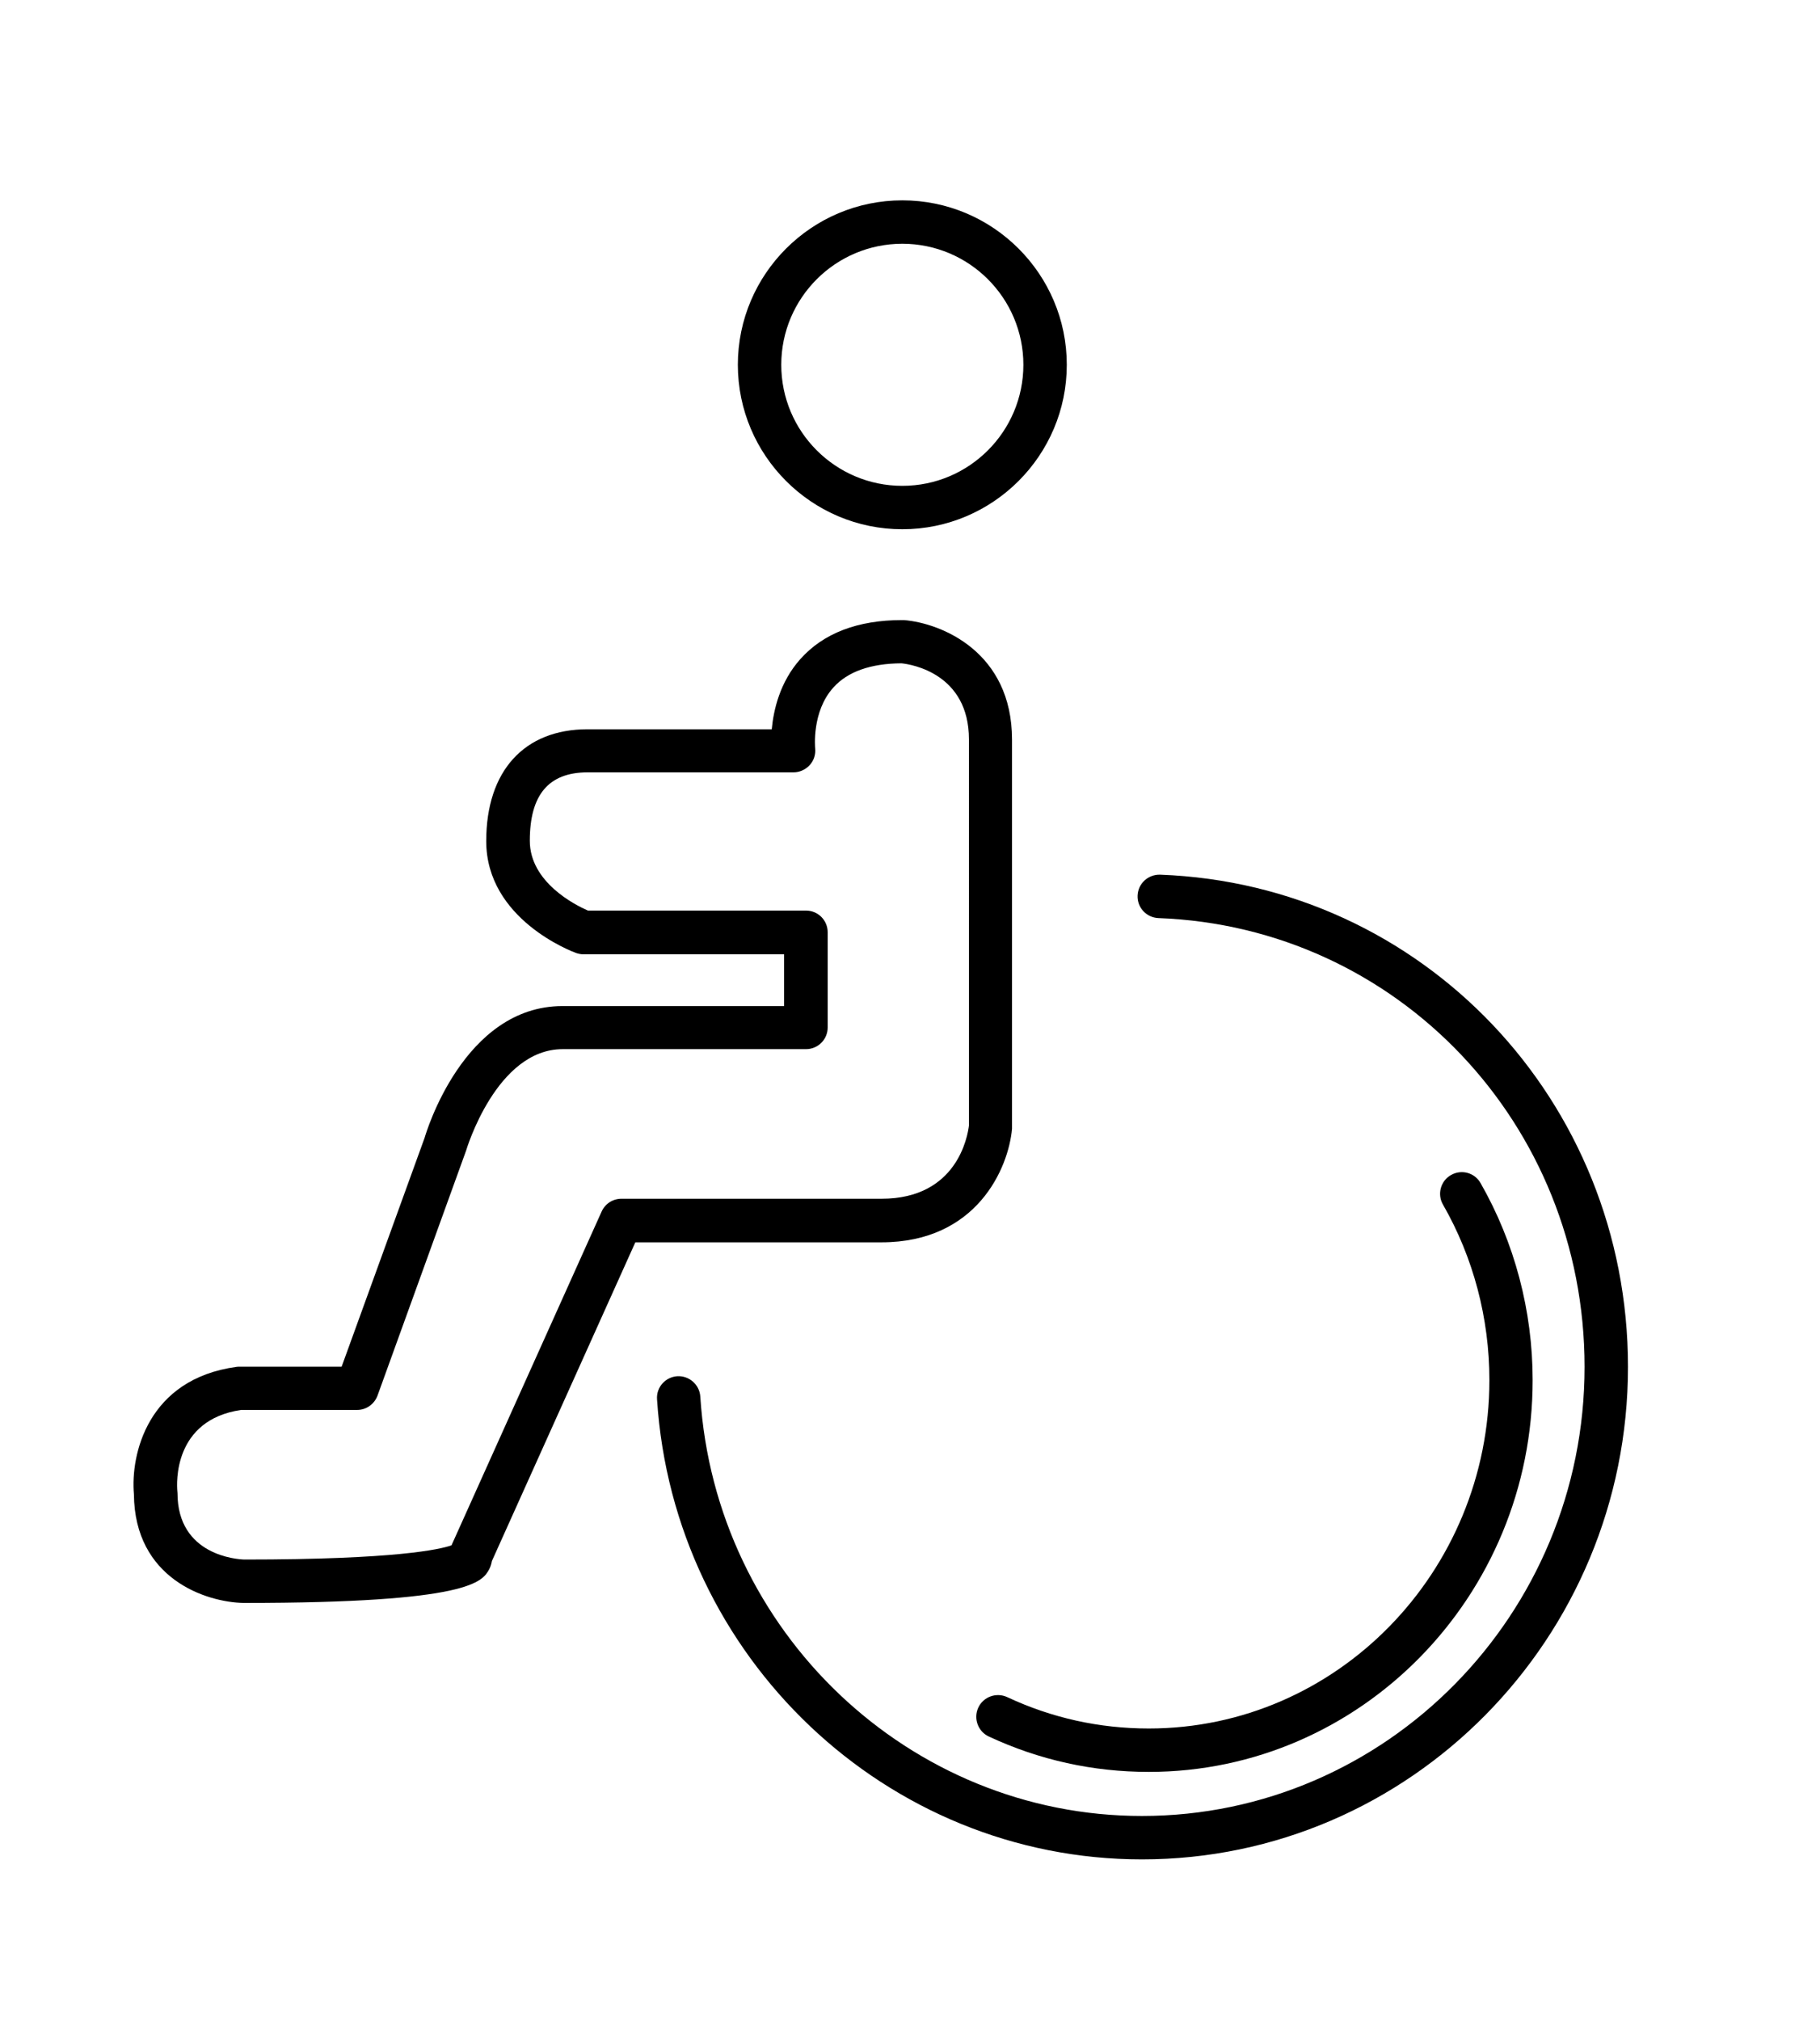
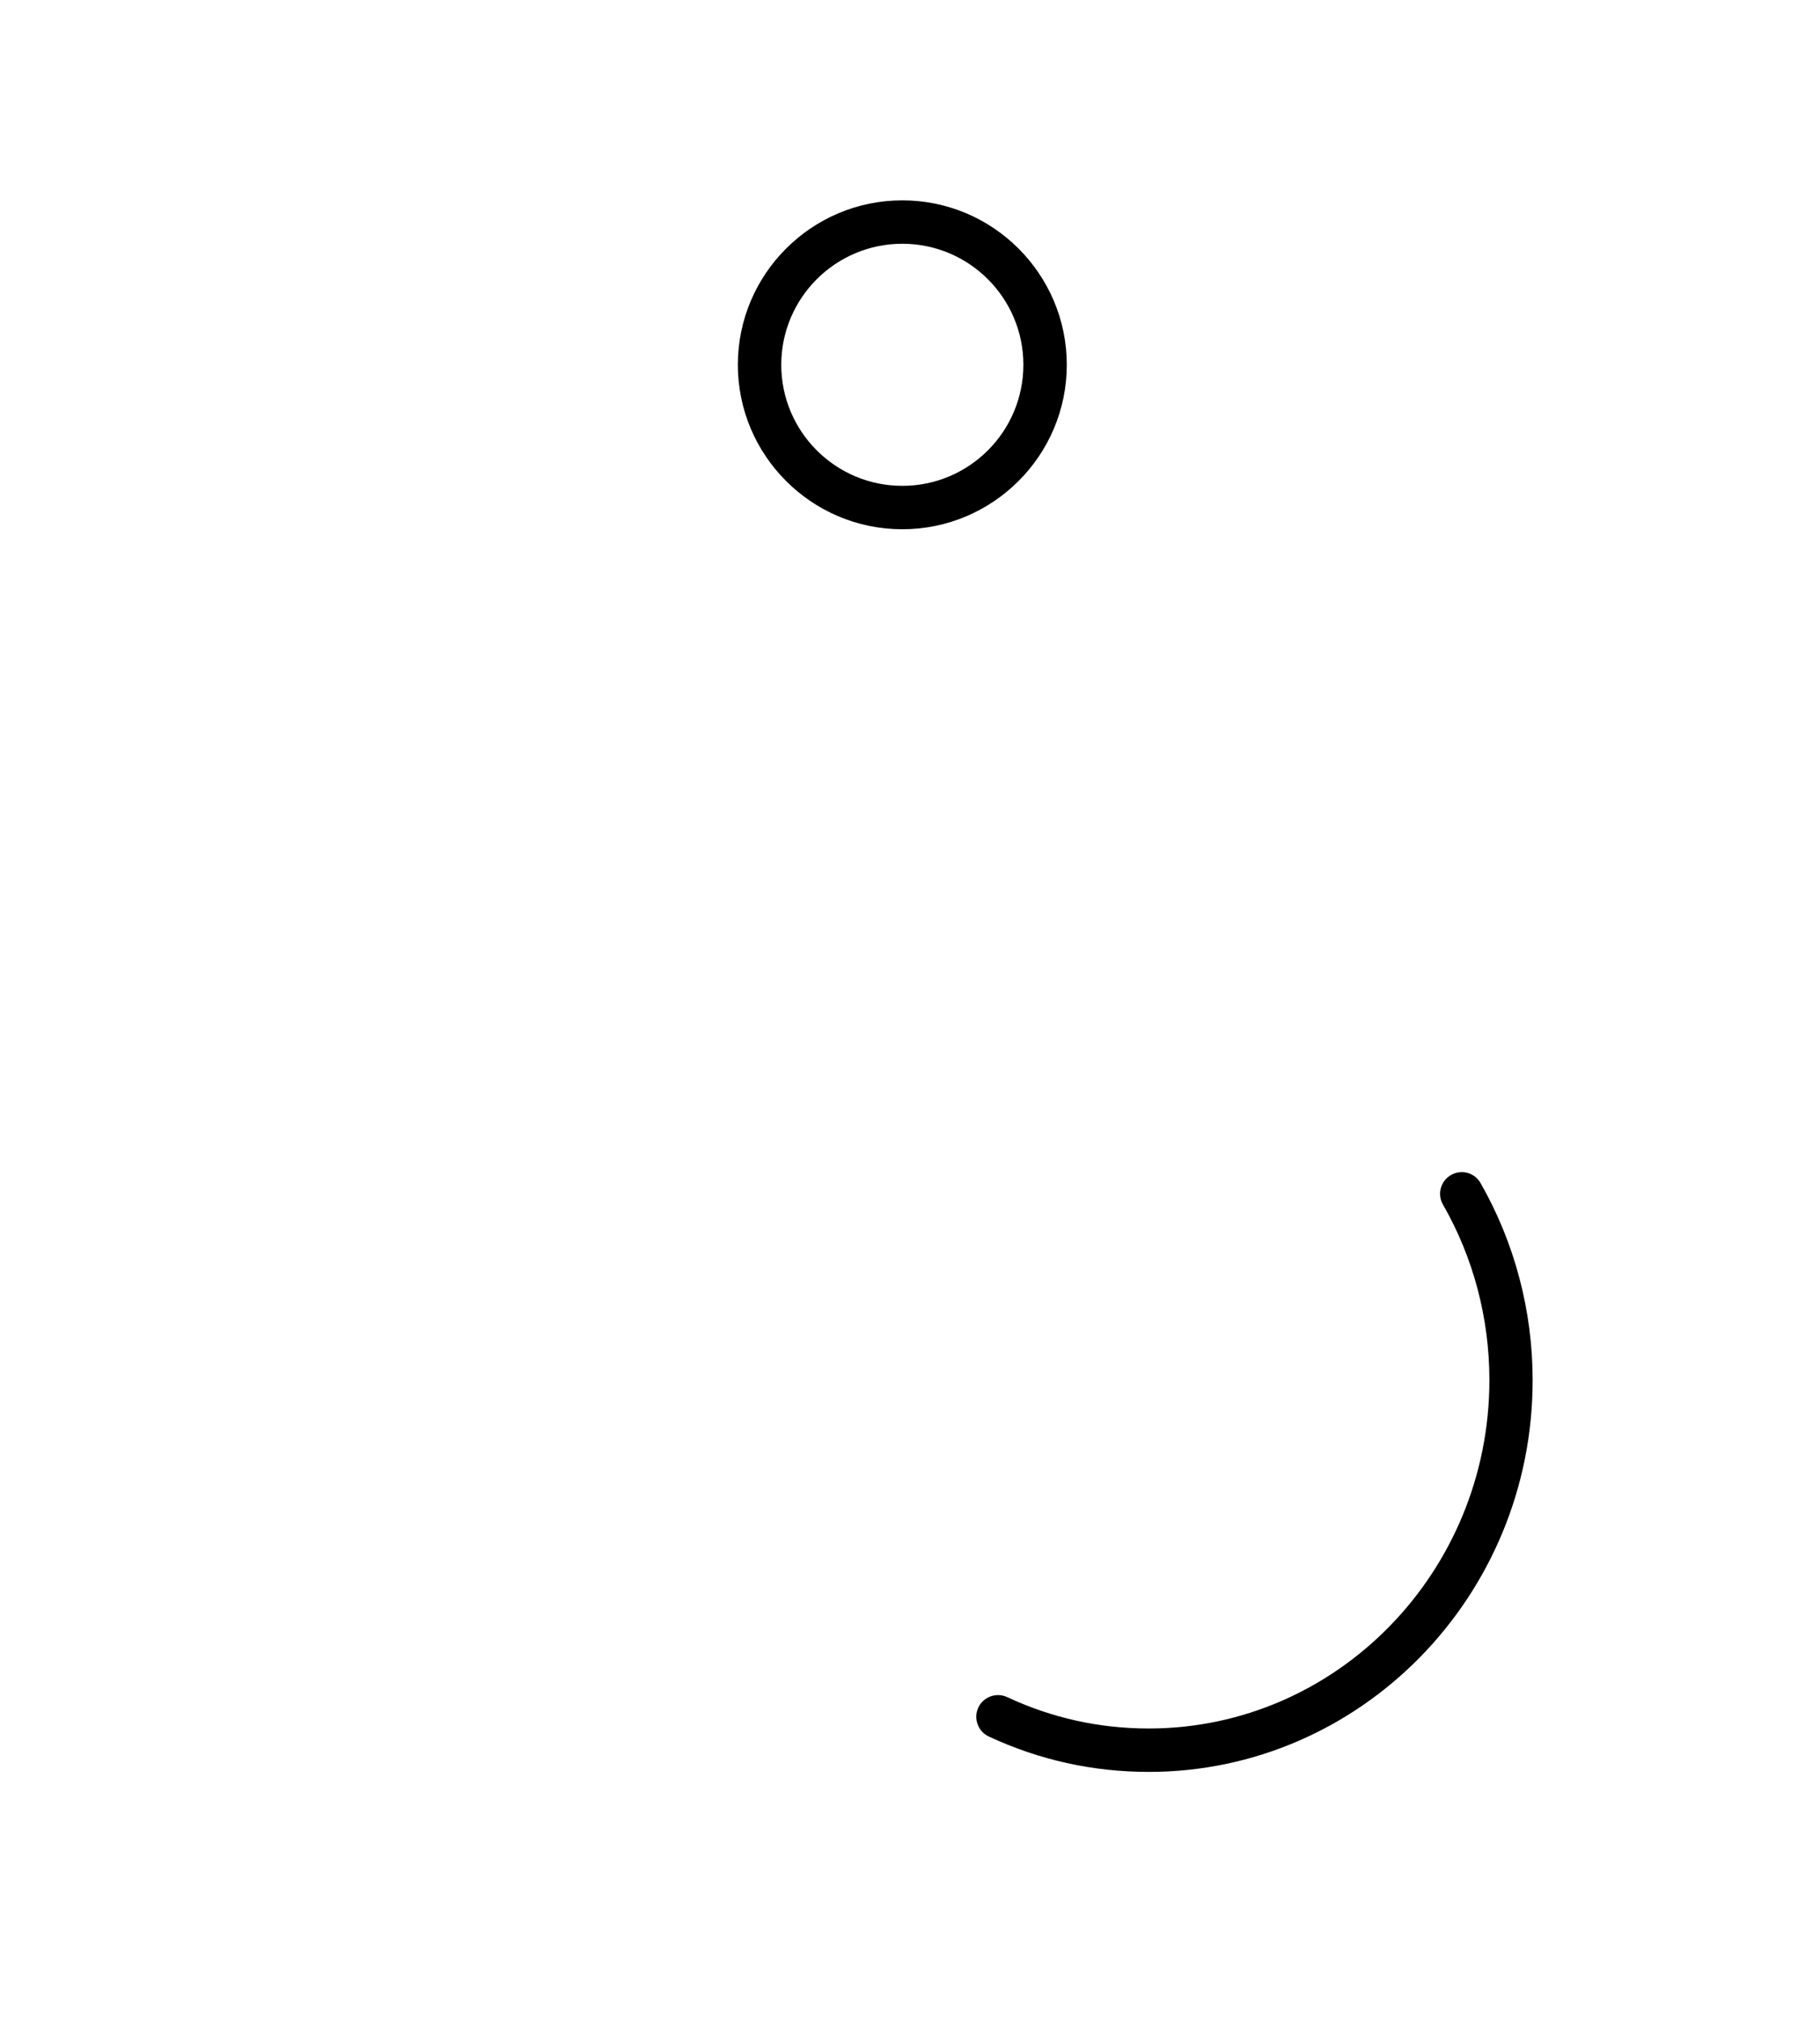
<svg xmlns="http://www.w3.org/2000/svg" version="1.1" id="Ebene_1" x="0px" y="0px" viewBox="0 0 109 121" style="enable-background:new 0 0 109 121;" xml:space="preserve">
  <g>
    <path d="M54.04,31.7c-5.43,0-9.85-4.42-9.85-9.85c0-5.43,4.42-9.85,9.85-9.85c5.43,0,9.85,4.42,9.85,9.85   C63.89,27.28,59.47,31.7,54.04,31.7L54.04,31.7z M54.04,14.6c-4,0-7.25,3.25-7.25,7.25c0,4,3.25,7.25,7.25,7.25   c4,0,7.25-3.25,7.25-7.25C61.29,17.85,58.04,14.6,54.04,14.6L54.04,14.6z" />
-     <path d="M68.39,111.37c-15.3,0-28.05-12.11-29.04-27.56c-0.05-0.72,0.5-1.33,1.21-1.38c0.71-0.04,1.33,0.5,1.38,1.21   c0.9,14.09,12.52,25.13,26.45,25.13c14.62,0,26.51-12.07,26.51-26.9c0-14.55-11.21-26.35-25.52-26.88   c-0.72-0.03-1.28-0.63-1.25-1.35c0.03-0.72,0.63-1.27,1.35-1.25C85.19,52.97,97.5,65.92,97.5,81.87   C97.5,98.14,84.44,111.37,68.39,111.37L68.39,111.37z" />
-     <path d="M14.6,96.01c-2.28-0.04-6.54-1.46-6.58-6.51c-0.21-2.36,0.81-6.91,6.15-7.63c0.06-0.01,0.12-0.01,0.17-0.01h6.12   l4.97-13.71c0.07-0.24,2.32-7.89,8.26-7.89h13.27v-3.1H34.95c-0.15,0-0.3-0.03-0.45-0.08c-0.22-0.08-5.38-2.01-5.38-6.7   c0-4.2,2.27-6.7,6.07-6.7h11.03c0.11-1.17,0.49-2.83,1.71-4.2c1.38-1.55,3.43-2.34,6.1-2.34c0.03,0,0.07,0,0.1,0   c2.24,0.18,6.48,1.9,6.48,7.16v23.2c0,0.04,0,0.08,0,0.11c-0.21,2.35-2.1,6.8-7.82,6.8H38.05l-8.59,19.09   c-0.03,0.17-0.08,0.33-0.16,0.49C28.89,94.73,28.21,96.01,14.6,96.01L14.6,96.01z M14.44,84.45c-4.08,0.6-3.86,4.42-3.82,4.86   c0,0.04,0.01,0.08,0.01,0.12c0,3.75,3.6,3.97,4.01,3.98c9.09,0,11.71-0.61,12.4-0.85l8.99-19.99c0.21-0.47,0.67-0.77,1.19-0.77   H52.8c4.52,0,5.15-3.74,5.23-4.38V44.29c0-3.95-3.45-4.5-4.04-4.56c-1.85,0.01-3.23,0.5-4.08,1.45c-1.31,1.45-1.09,3.62-1.09,3.64   c0.04,0.37-0.08,0.74-0.33,1.01c-0.25,0.27-0.6,0.43-0.97,0.43H35.2c-2.34,0-3.47,1.34-3.47,4.1c0,2.48,2.72,3.85,3.48,4.18h13.06   c0.72,0,1.3,0.58,1.3,1.3v5.7c0,0.72-0.58,1.3-1.3,1.3H33.7c-3.98,0-5.77,6.03-5.79,6.09l-5.3,14.66   c-0.19,0.51-0.67,0.86-1.22,0.86H14.44L14.44,84.45z M59.32,67.49L59.32,67.49L59.32,67.49L59.32,67.49z" />
    <path d="M68.8,106.13c-3.34,0-6.56-0.71-9.58-2.12c-0.65-0.3-0.93-1.08-0.63-1.73c0.3-0.65,1.08-0.93,1.73-0.63   c2.67,1.25,5.52,1.88,8.48,1.88c11.25,0,20.4-9.36,20.4-20.87c0-3.7-0.96-7.34-2.78-10.51c-0.36-0.62-0.14-1.42,0.48-1.77   c0.63-0.36,1.42-0.14,1.77,0.48c2.04,3.57,3.12,7.65,3.12,11.8C91.8,95.61,81.48,106.13,68.8,106.13L68.8,106.13z" />
  </g>
</svg>